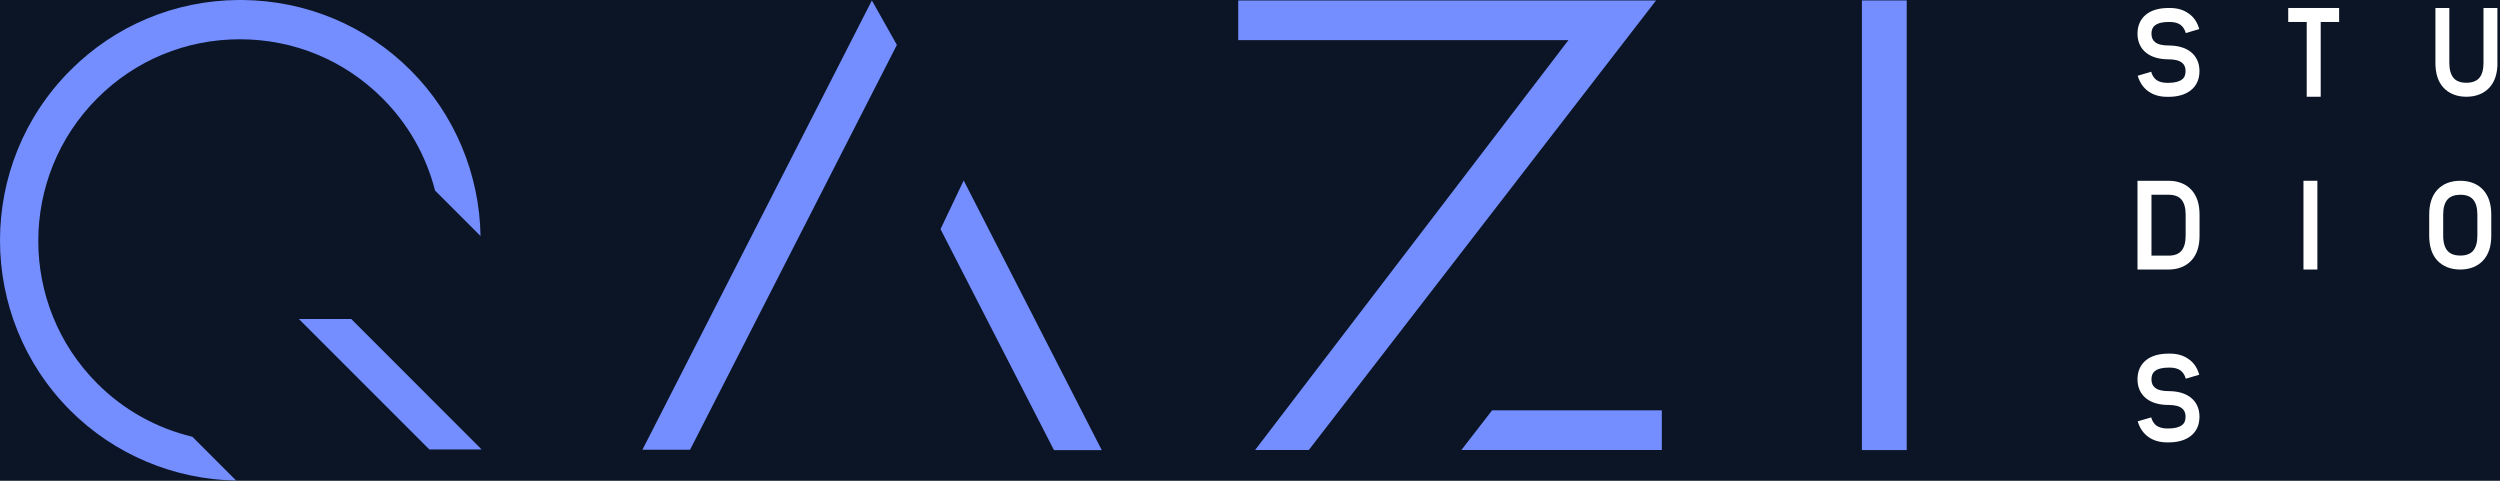
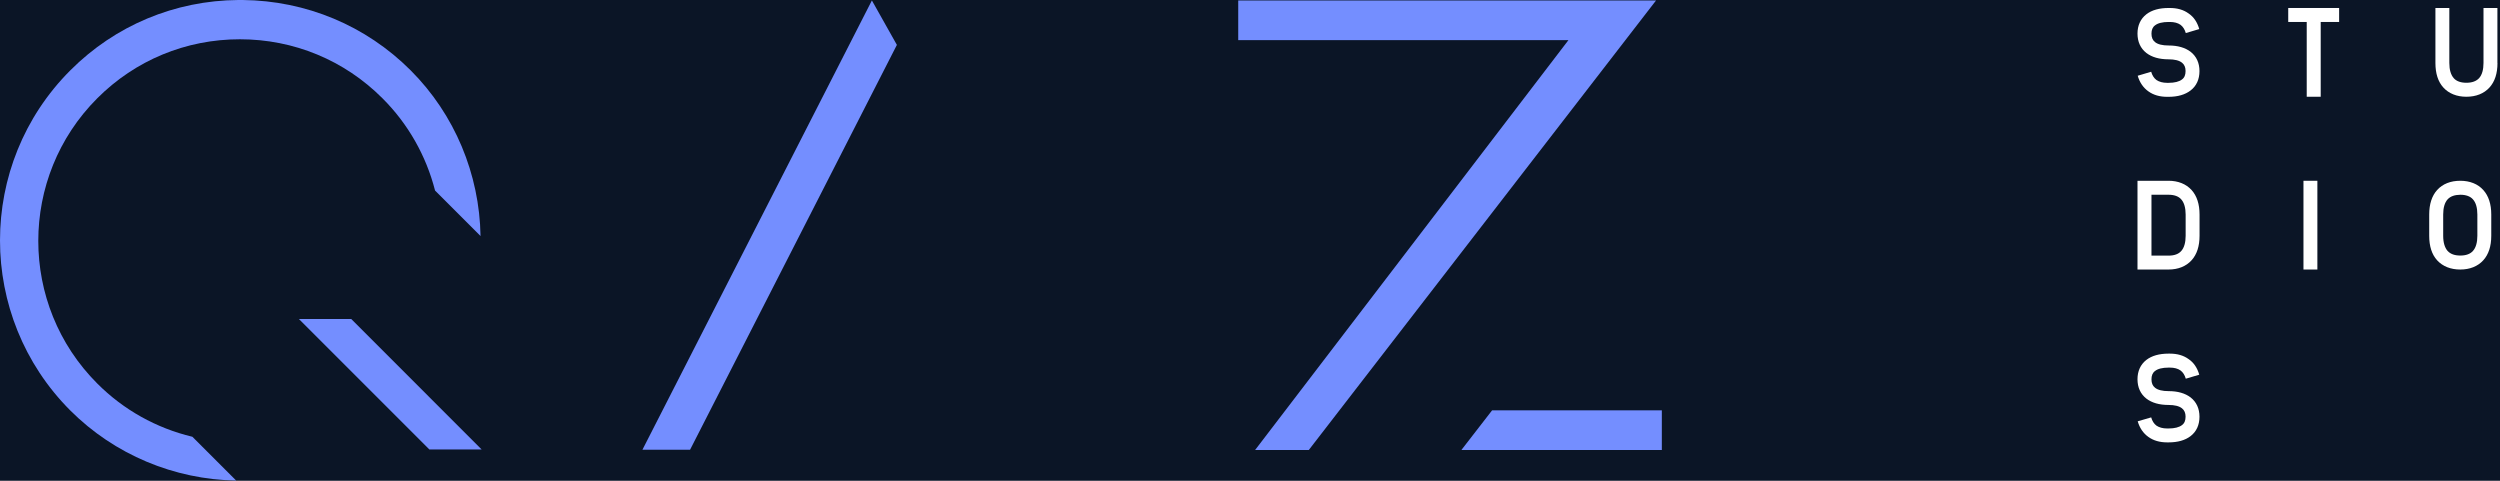
<svg xmlns="http://www.w3.org/2000/svg" width="100%" height="100%" viewBox="0 0 338 65" version="1.1" xml:space="preserve" style="fill-rule:evenodd;clip-rule:evenodd;stroke-linejoin:round;stroke-miterlimit:2;">
  <g transform="matrix(1,0,0,1,-87.171,-220.85)">
    <rect x="-0.16" y="-0.47" width="512.33" height="512.49" style="fill:rgb(11,21,38);" />
    <g>
      <path d="M380.53,221.93C381.54,221.93 382.38,222.17 383.07,222.67C383.78,223.15 384.25,223.87 384.51,224.78L382.69,225.32C382.55,224.83 382.31,224.45 381.97,224.2C381.61,223.95 381.13,223.82 380.53,223.82L380.36,223.82C379.54,223.82 378.9,223.98 378.53,224.28C378.2,224.52 378.05,224.9 378.05,225.4C378.05,225.92 378.21,226.29 378.53,226.54C378.91,226.85 379.54,227 380.36,227C381.61,227 382.6,227.29 383.34,227.85C384.13,228.47 384.54,229.36 384.54,230.46C384.54,231.58 384.13,232.47 383.34,233.08C382.6,233.65 381.6,233.94 380.36,233.94L380.17,233.94C379.18,233.94 378.32,233.7 377.63,233.2C376.95,232.72 376.45,232 376.19,231.09L378.01,230.55C378.15,231.04 378.39,231.42 378.73,231.67C379.09,231.91 379.57,232.05 380.17,232.05L380.36,232.05C381.17,232.05 381.8,231.89 382.18,231.59C382.51,231.35 382.66,230.97 382.66,230.45C382.66,229.96 382.5,229.58 382.18,229.33C381.8,229.02 381.17,228.87 380.36,228.87C379.11,228.87 378.1,228.58 377.36,228.01C376.57,227.39 376.16,226.5 376.16,225.39C376.16,224.29 376.57,223.4 377.36,222.78C378.1,222.21 379.11,221.93 380.36,221.93L380.53,221.93Z" style="fill:white;fill-rule:nonzero;" />
      <path d="M400.93,223.82L400.93,233.93L399.04,233.93L399.04,223.82L396.54,223.82L396.54,221.93L403.42,221.93L403.42,223.82L400.93,223.82Z" style="fill:white;fill-rule:nonzero;" />
      <path d="M424.83,229.37C424.83,230.78 424.47,231.89 423.75,232.68C423.01,233.5 421.93,233.93 420.62,233.93C419.34,233.93 418.25,233.5 417.51,232.68C416.79,231.89 416.44,230.77 416.44,229.37L416.44,221.93L418.32,221.93L418.32,229.37C418.32,230.28 418.53,230.98 418.92,231.42C419.28,231.83 419.87,232.04 420.62,232.04C421.39,232.04 421.96,231.83 422.34,231.42C422.74,230.98 422.94,230.27 422.94,229.37L422.94,221.93L424.82,221.93L424.82,229.37L424.83,229.37Z" style="fill:white;fill-rule:nonzero;" />
      <path d="M378.05,255.41L380.37,255.41C381.13,255.41 381.71,255.2 382.07,254.79C382.47,254.35 382.67,253.64 382.67,252.74L382.67,249.86C382.67,248.95 382.47,248.25 382.07,247.8C381.71,247.39 381.12,247.18 380.37,247.18L378.05,247.18L378.05,255.41ZM380.36,245.29C381.64,245.29 382.73,245.72 383.47,246.54C384.19,247.33 384.55,248.45 384.55,249.85L384.55,252.73C384.55,254.14 384.19,255.25 383.47,256.04C382.73,256.86 381.65,257.29 380.36,257.29L376.16,257.29L376.16,245.29L380.36,245.29Z" style="fill:white;fill-rule:nonzero;" />
      <rect x="398.6" y="245.29" width="1.88" height="12" style="fill:white;" />
      <path d="M418.09,247.8C417.69,248.24 417.49,248.95 417.49,249.85L417.49,252.73C417.49,253.64 417.7,254.34 418.09,254.78C418.47,255.19 419.03,255.4 419.81,255.4C420.57,255.4 421.15,255.19 421.51,254.78C421.91,254.34 422.11,253.63 422.11,252.73L422.11,249.85C422.11,248.94 421.91,248.24 421.51,247.8C421.15,247.39 420.56,247.18 419.81,247.18C419.04,247.19 418.47,247.39 418.09,247.8M422.91,246.54C423.63,247.33 423.99,248.45 423.99,249.85L423.99,252.73C423.99,254.14 423.63,255.25 422.91,256.04C422.17,256.86 421.09,257.29 419.8,257.29C418.49,257.29 417.42,256.86 416.67,256.04C415.95,255.25 415.6,254.13 415.6,252.73L415.6,249.85C415.6,248.45 415.96,247.33 416.67,246.54C417.41,245.72 418.49,245.29 419.8,245.29C421.09,245.29 422.18,245.72 422.91,246.54" style="fill:white;fill-rule:nonzero;" />
      <path d="M380.53,268.66C381.54,268.66 382.38,268.9 383.07,269.4C383.78,269.88 384.25,270.6 384.51,271.51L382.69,272.05C382.55,271.56 382.31,271.18 381.97,270.93C381.61,270.68 381.13,270.55 380.53,270.55L380.36,270.55C379.54,270.55 378.9,270.71 378.53,271.01C378.2,271.25 378.05,271.63 378.05,272.13C378.05,272.65 378.21,273.02 378.53,273.27C378.91,273.58 379.54,273.73 380.36,273.73C381.61,273.73 382.6,274.02 383.34,274.58C384.13,275.2 384.54,276.09 384.54,277.19C384.54,278.31 384.13,279.2 383.34,279.81C382.6,280.38 381.6,280.66 380.36,280.66L380.17,280.66C379.18,280.66 378.32,280.42 377.63,279.92C376.95,279.44 376.45,278.72 376.19,277.81L378.01,277.28C378.15,277.77 378.39,278.15 378.73,278.4C379.09,278.64 379.57,278.78 380.17,278.78L380.36,278.78C381.17,278.78 381.8,278.62 382.18,278.32C382.51,278.08 382.66,277.7 382.66,277.18C382.66,276.69 382.5,276.31 382.18,276.06C381.8,275.75 381.17,275.6 380.36,275.6C379.11,275.6 378.1,275.31 377.36,274.74C376.57,274.12 376.16,273.23 376.16,272.12C376.16,271.02 376.57,270.13 377.36,269.51C378.1,268.94 379.11,268.66 380.36,268.66L380.53,268.66Z" style="fill:white;fill-rule:nonzero;" />
-       <rect x="338.9" y="220.91" width="6.06" height="60.79" style="fill:rgb(116,142,255);" />
      <path d="M205.05,220.91L174.03,281.65L180.47,281.65L208.43,226.92L205.05,220.91Z" style="fill:rgb(116,142,255);fill-rule:nonzero;" />
-       <path d="M214.33,251.83L229.67,281.71L236.13,281.71L217.46,245.25L214.33,251.83Z" style="fill:rgb(116,142,255);fill-rule:nonzero;" />
      <path d="M254.58,220.91L254.58,226.28L299.22,226.28L256.86,281.69L264.12,281.69L311.07,220.91L254.58,220.91Z" style="fill:rgb(116,142,255);fill-rule:nonzero;" />
      <path d="M288.9,276.33L284.75,281.69L311.85,281.69L311.85,276.33L288.9,276.33Z" style="fill:rgb(116,142,255);fill-rule:nonzero;" />
      <path d="M145.99,246.61L152.14,252.76C152,244.41 148.67,236.33 142.68,230.35C136.64,224.31 128.57,220.94 119.98,220.85L119.39,220.85C110.79,220.92 102.73,224.3 96.69,230.35C84,243.03 84,263.66 96.68,276.35C102.66,282.33 110.74,285.68 119.1,285.82L113.18,279.9C108.3,278.73 103.87,276.26 100.32,272.7C89.69,262.07 89.69,244.78 100.32,234.14C105.46,228.99 112.31,226.16 119.6,226.16C126.89,226.16 133.74,228.99 138.88,234.14C142.34,237.59 144.78,241.89 145.99,246.61" style="fill:rgb(116,142,255);fill-rule:nonzero;" />
      <path d="M152.29,281.62L134.66,263.98L127.58,263.98L145.22,281.62L152.29,281.62Z" style="fill:rgb(116,142,255);fill-rule:nonzero;" />
    </g>
  </g>
</svg>